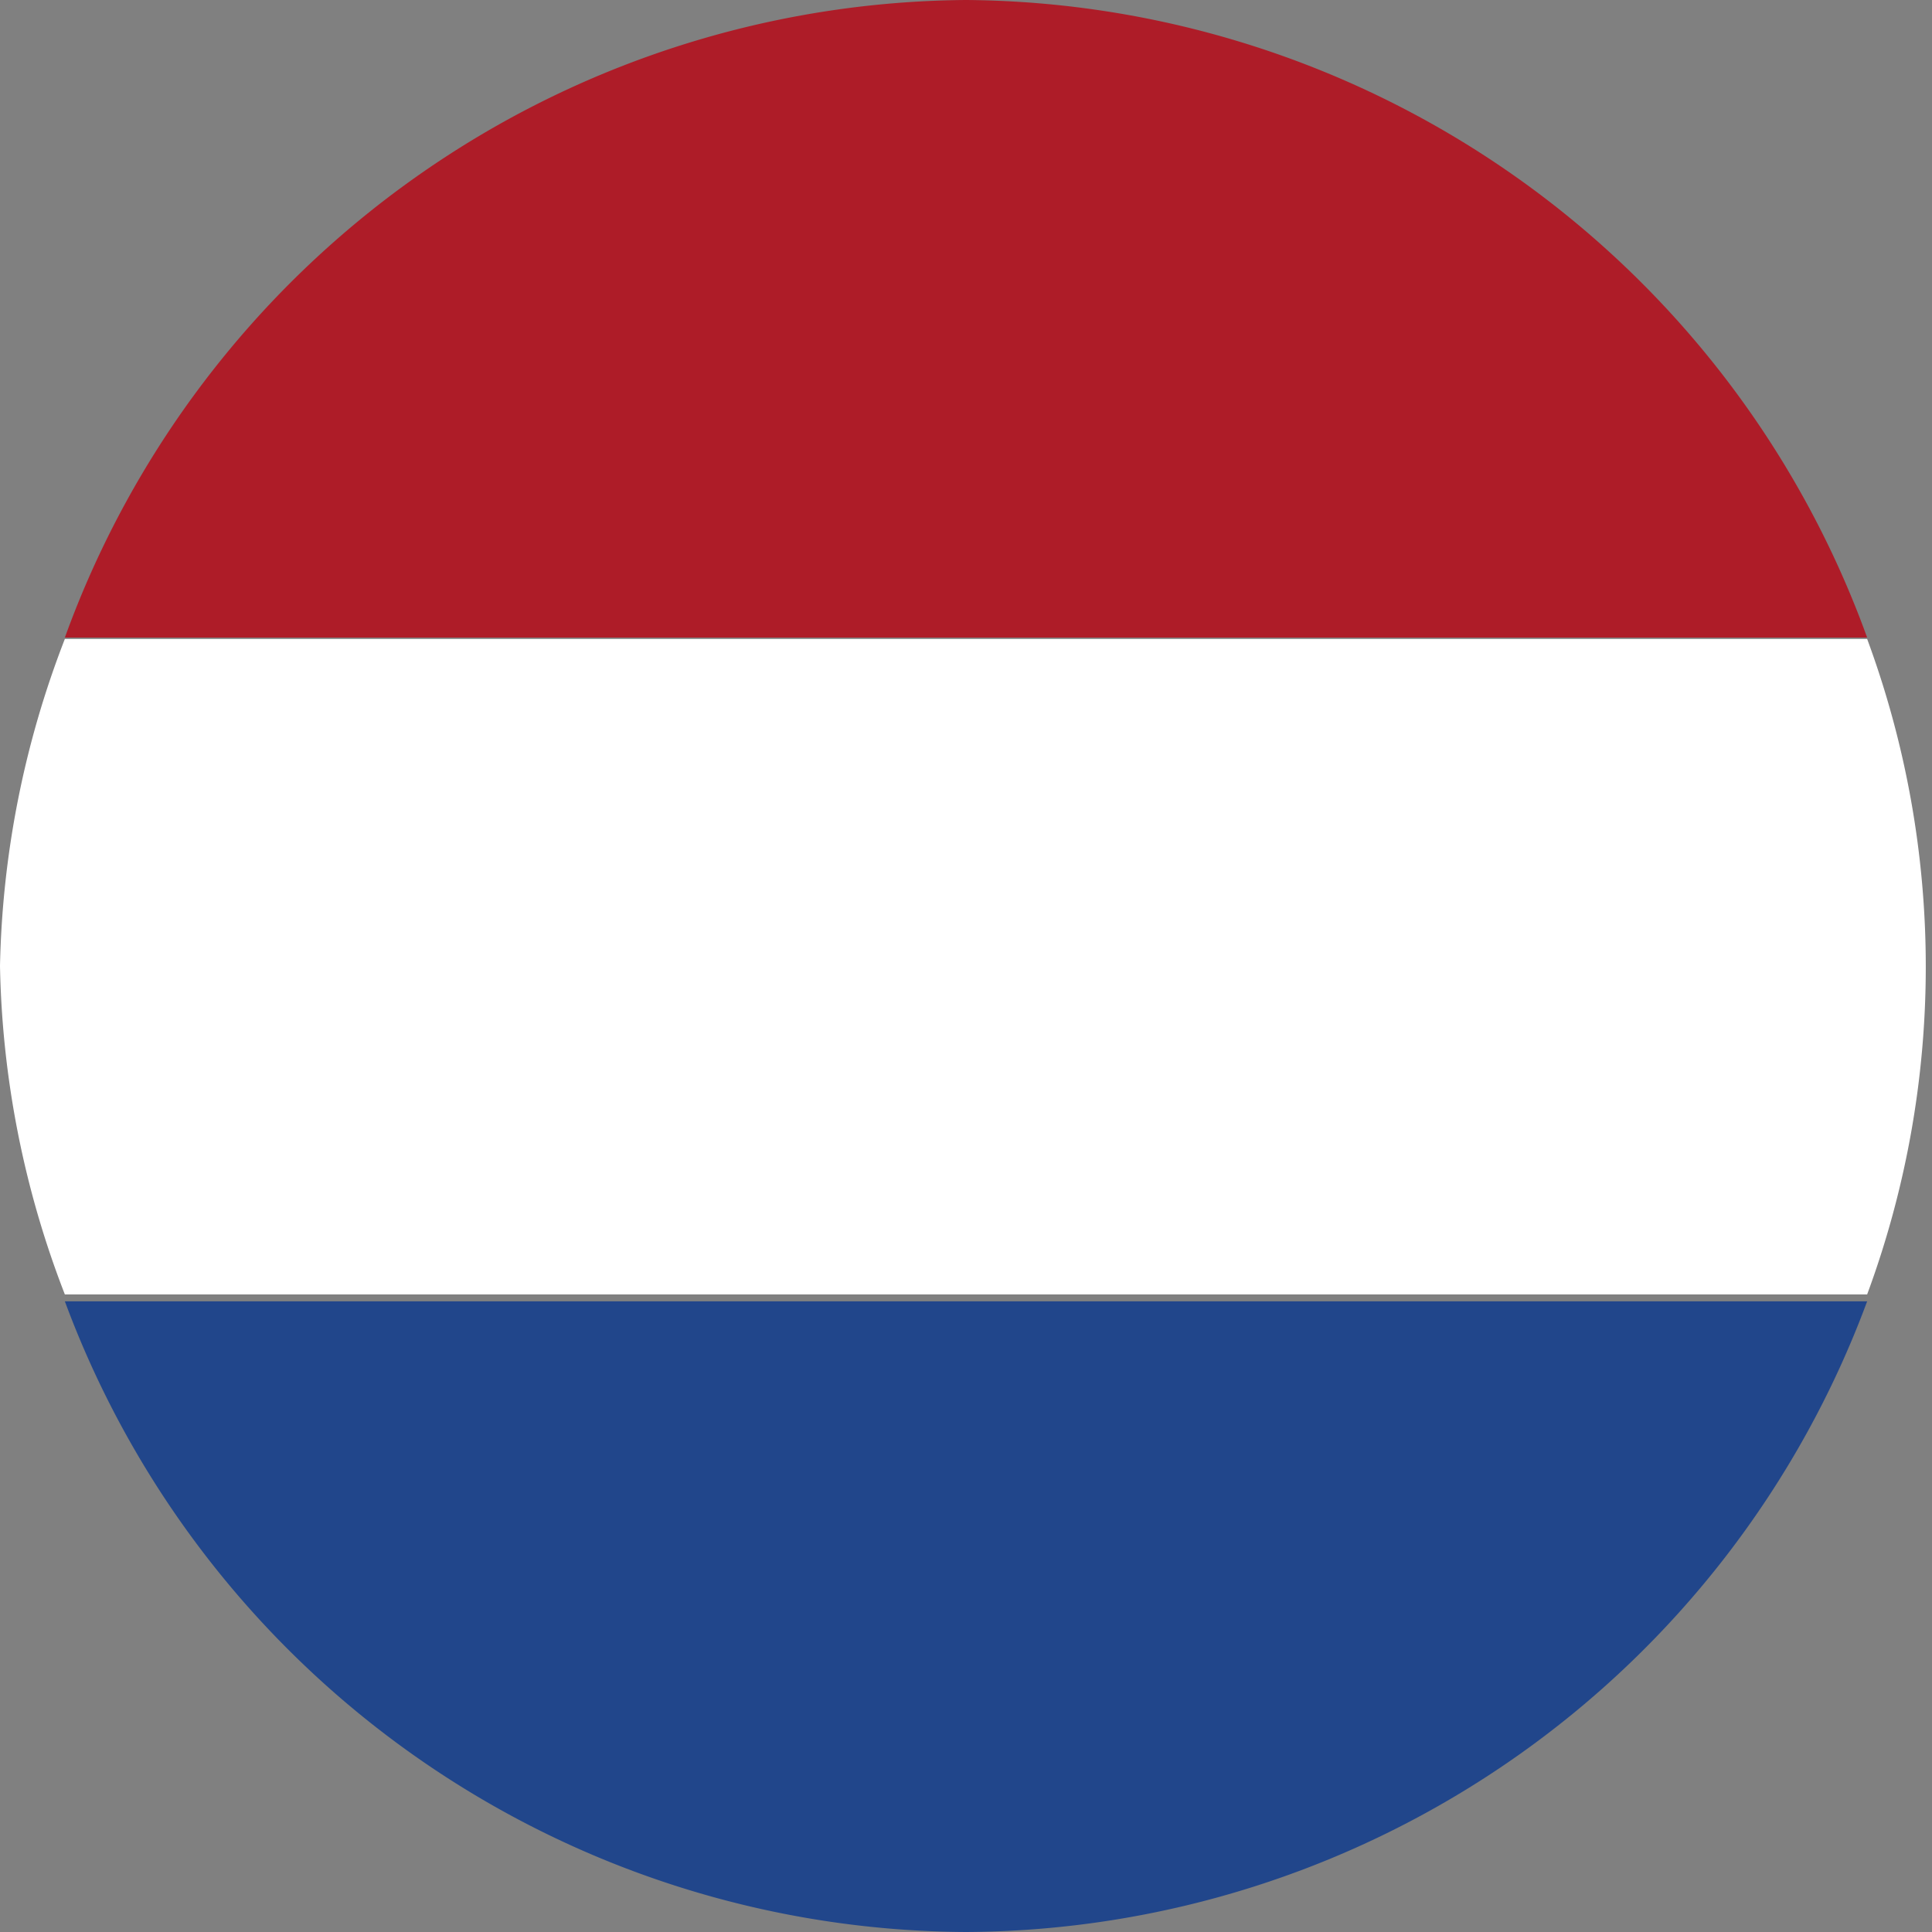
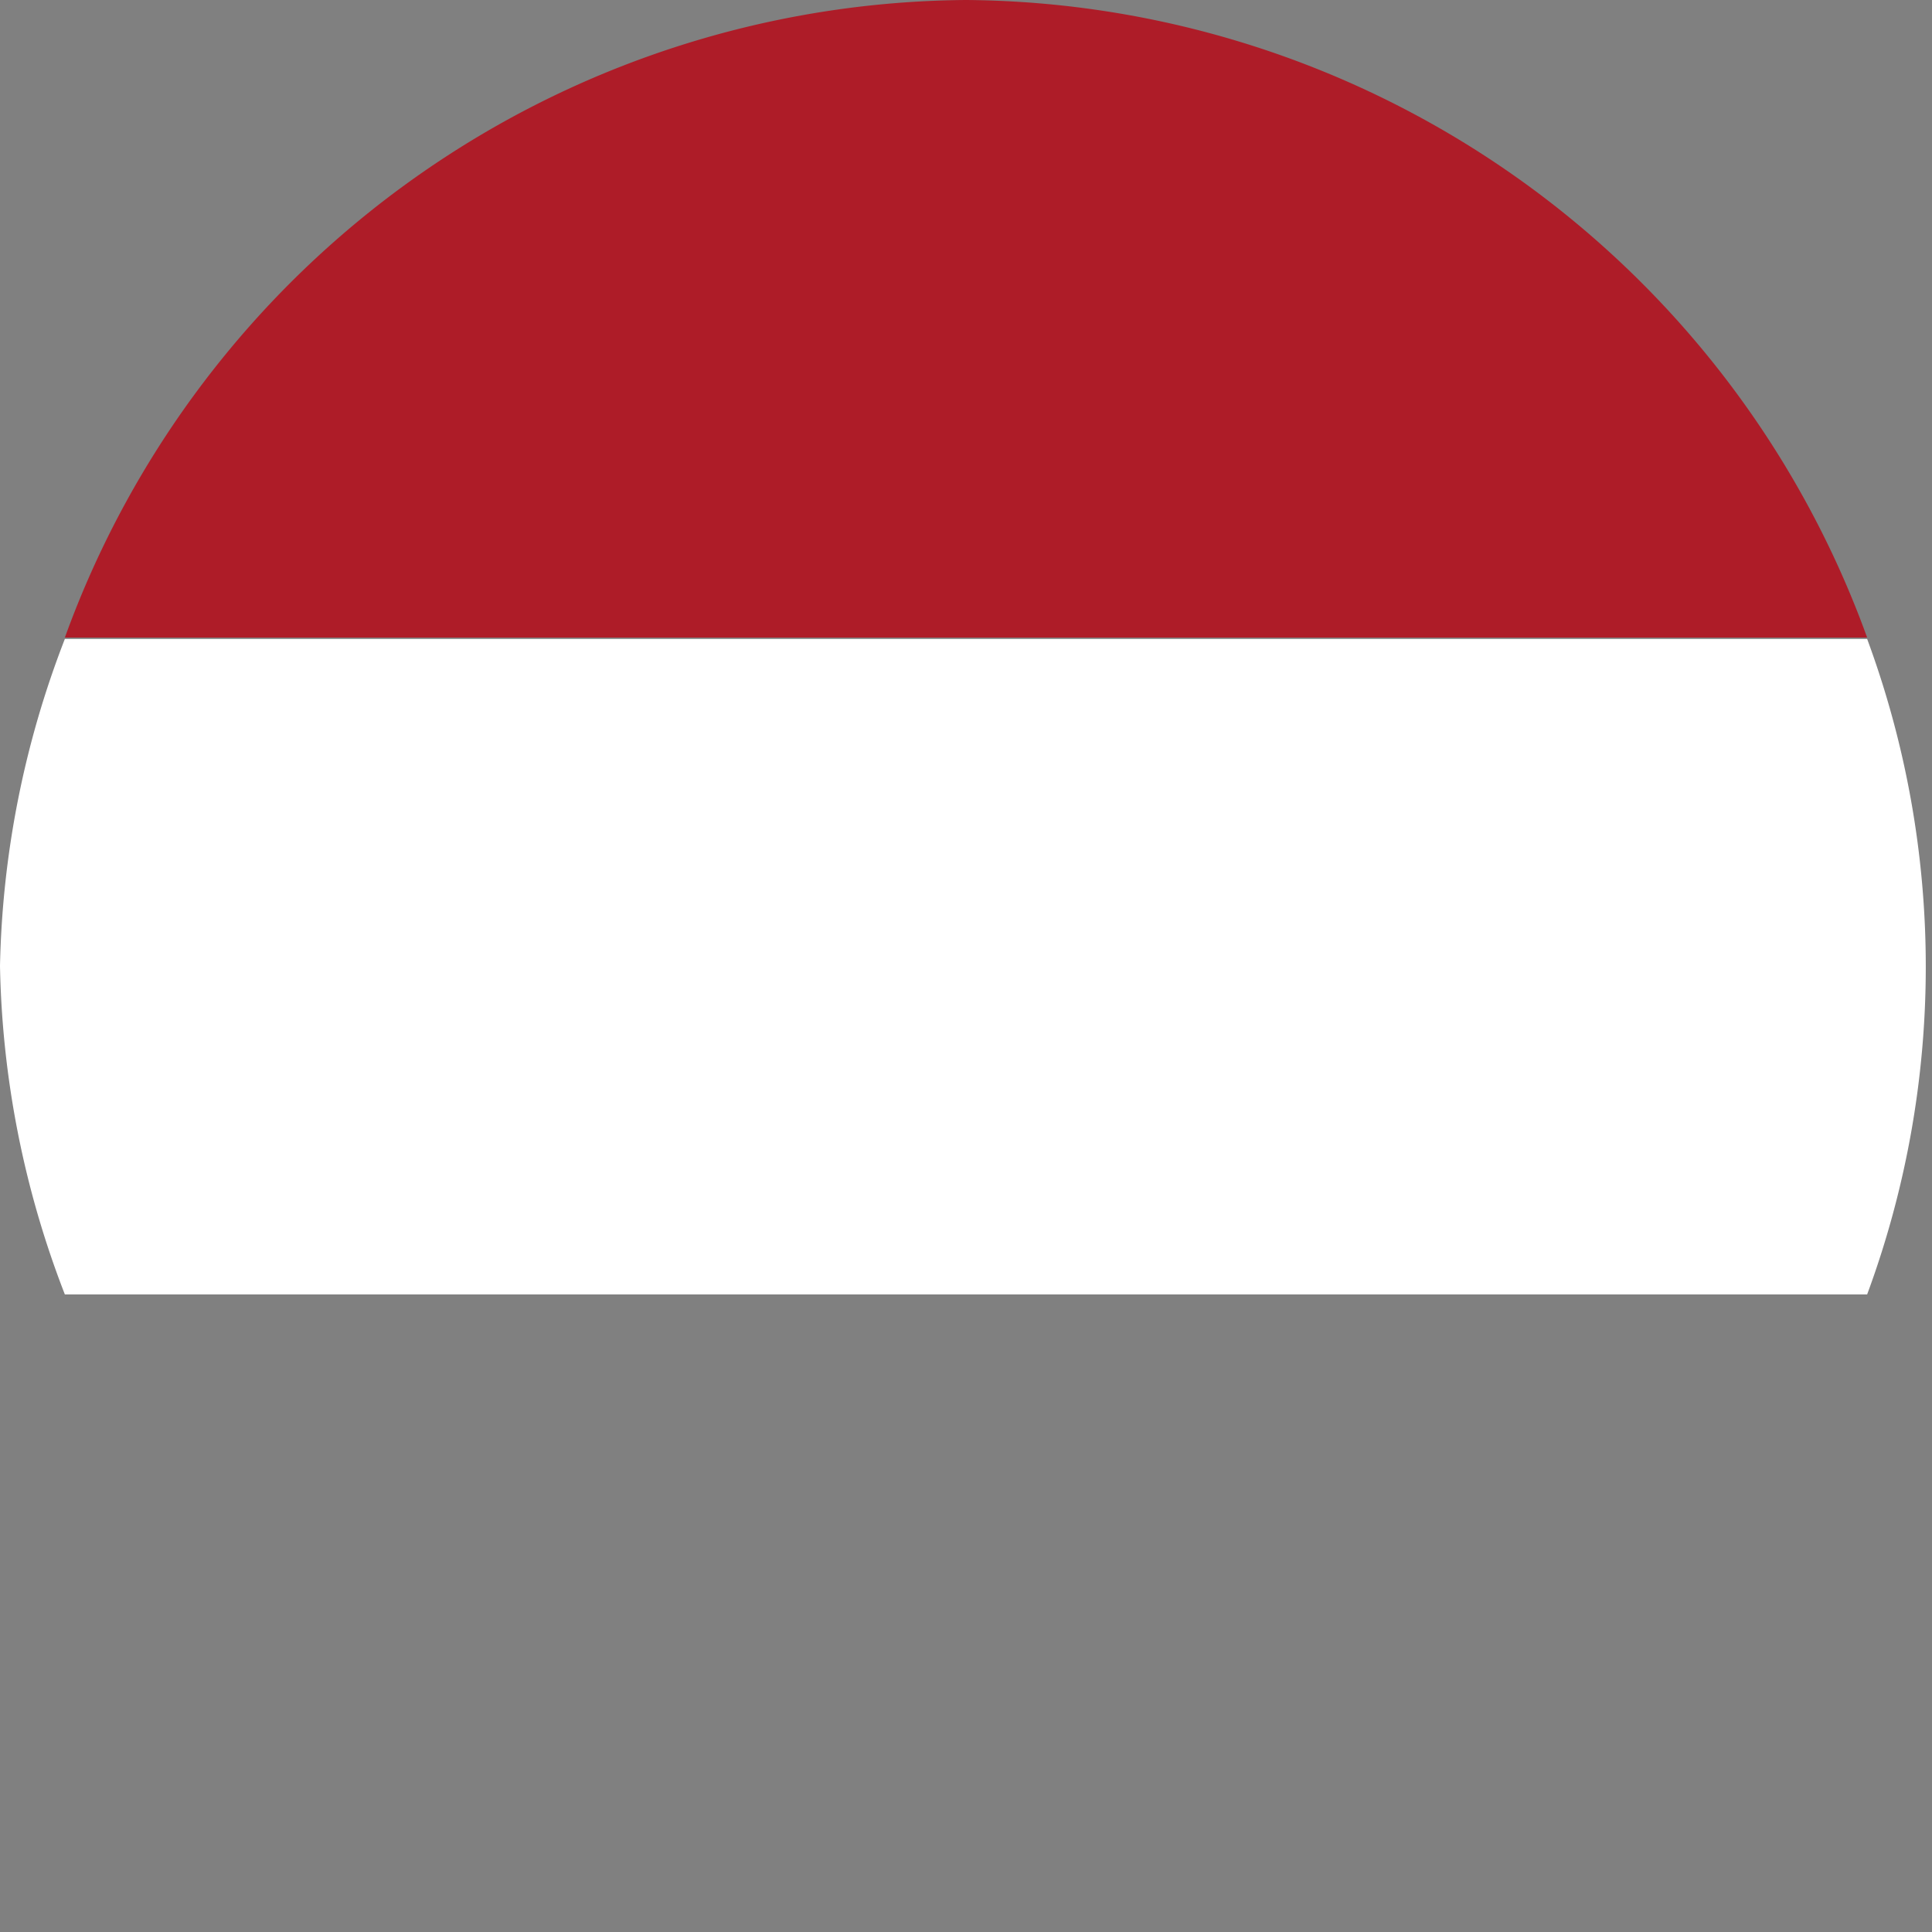
<svg xmlns="http://www.w3.org/2000/svg" viewBox="0 0 14 14">
  <rect x="0" y="0" width="14" height="14" fill="#808080" stroke="none" />
  <title>netherland</title>
-   <path fill="#21468b" d="M7 14a7 7 0 0 0 6.53-4.57H.47A7 7 0 0 0 7 14z" />
  <path fill="#fff" d="M0 7a6.92 6.92 0 0 0 .47 2.38h13.06a6.85 6.85 0 0 0 0-4.75H.47A6.92 6.92 0 0 0 0 7z" />
  <path fill="#ae1c28" d="M7 0A7 7 0 0 0 .47 4.62h13.06A7 7 0 0 0 7 0z" />
</svg>